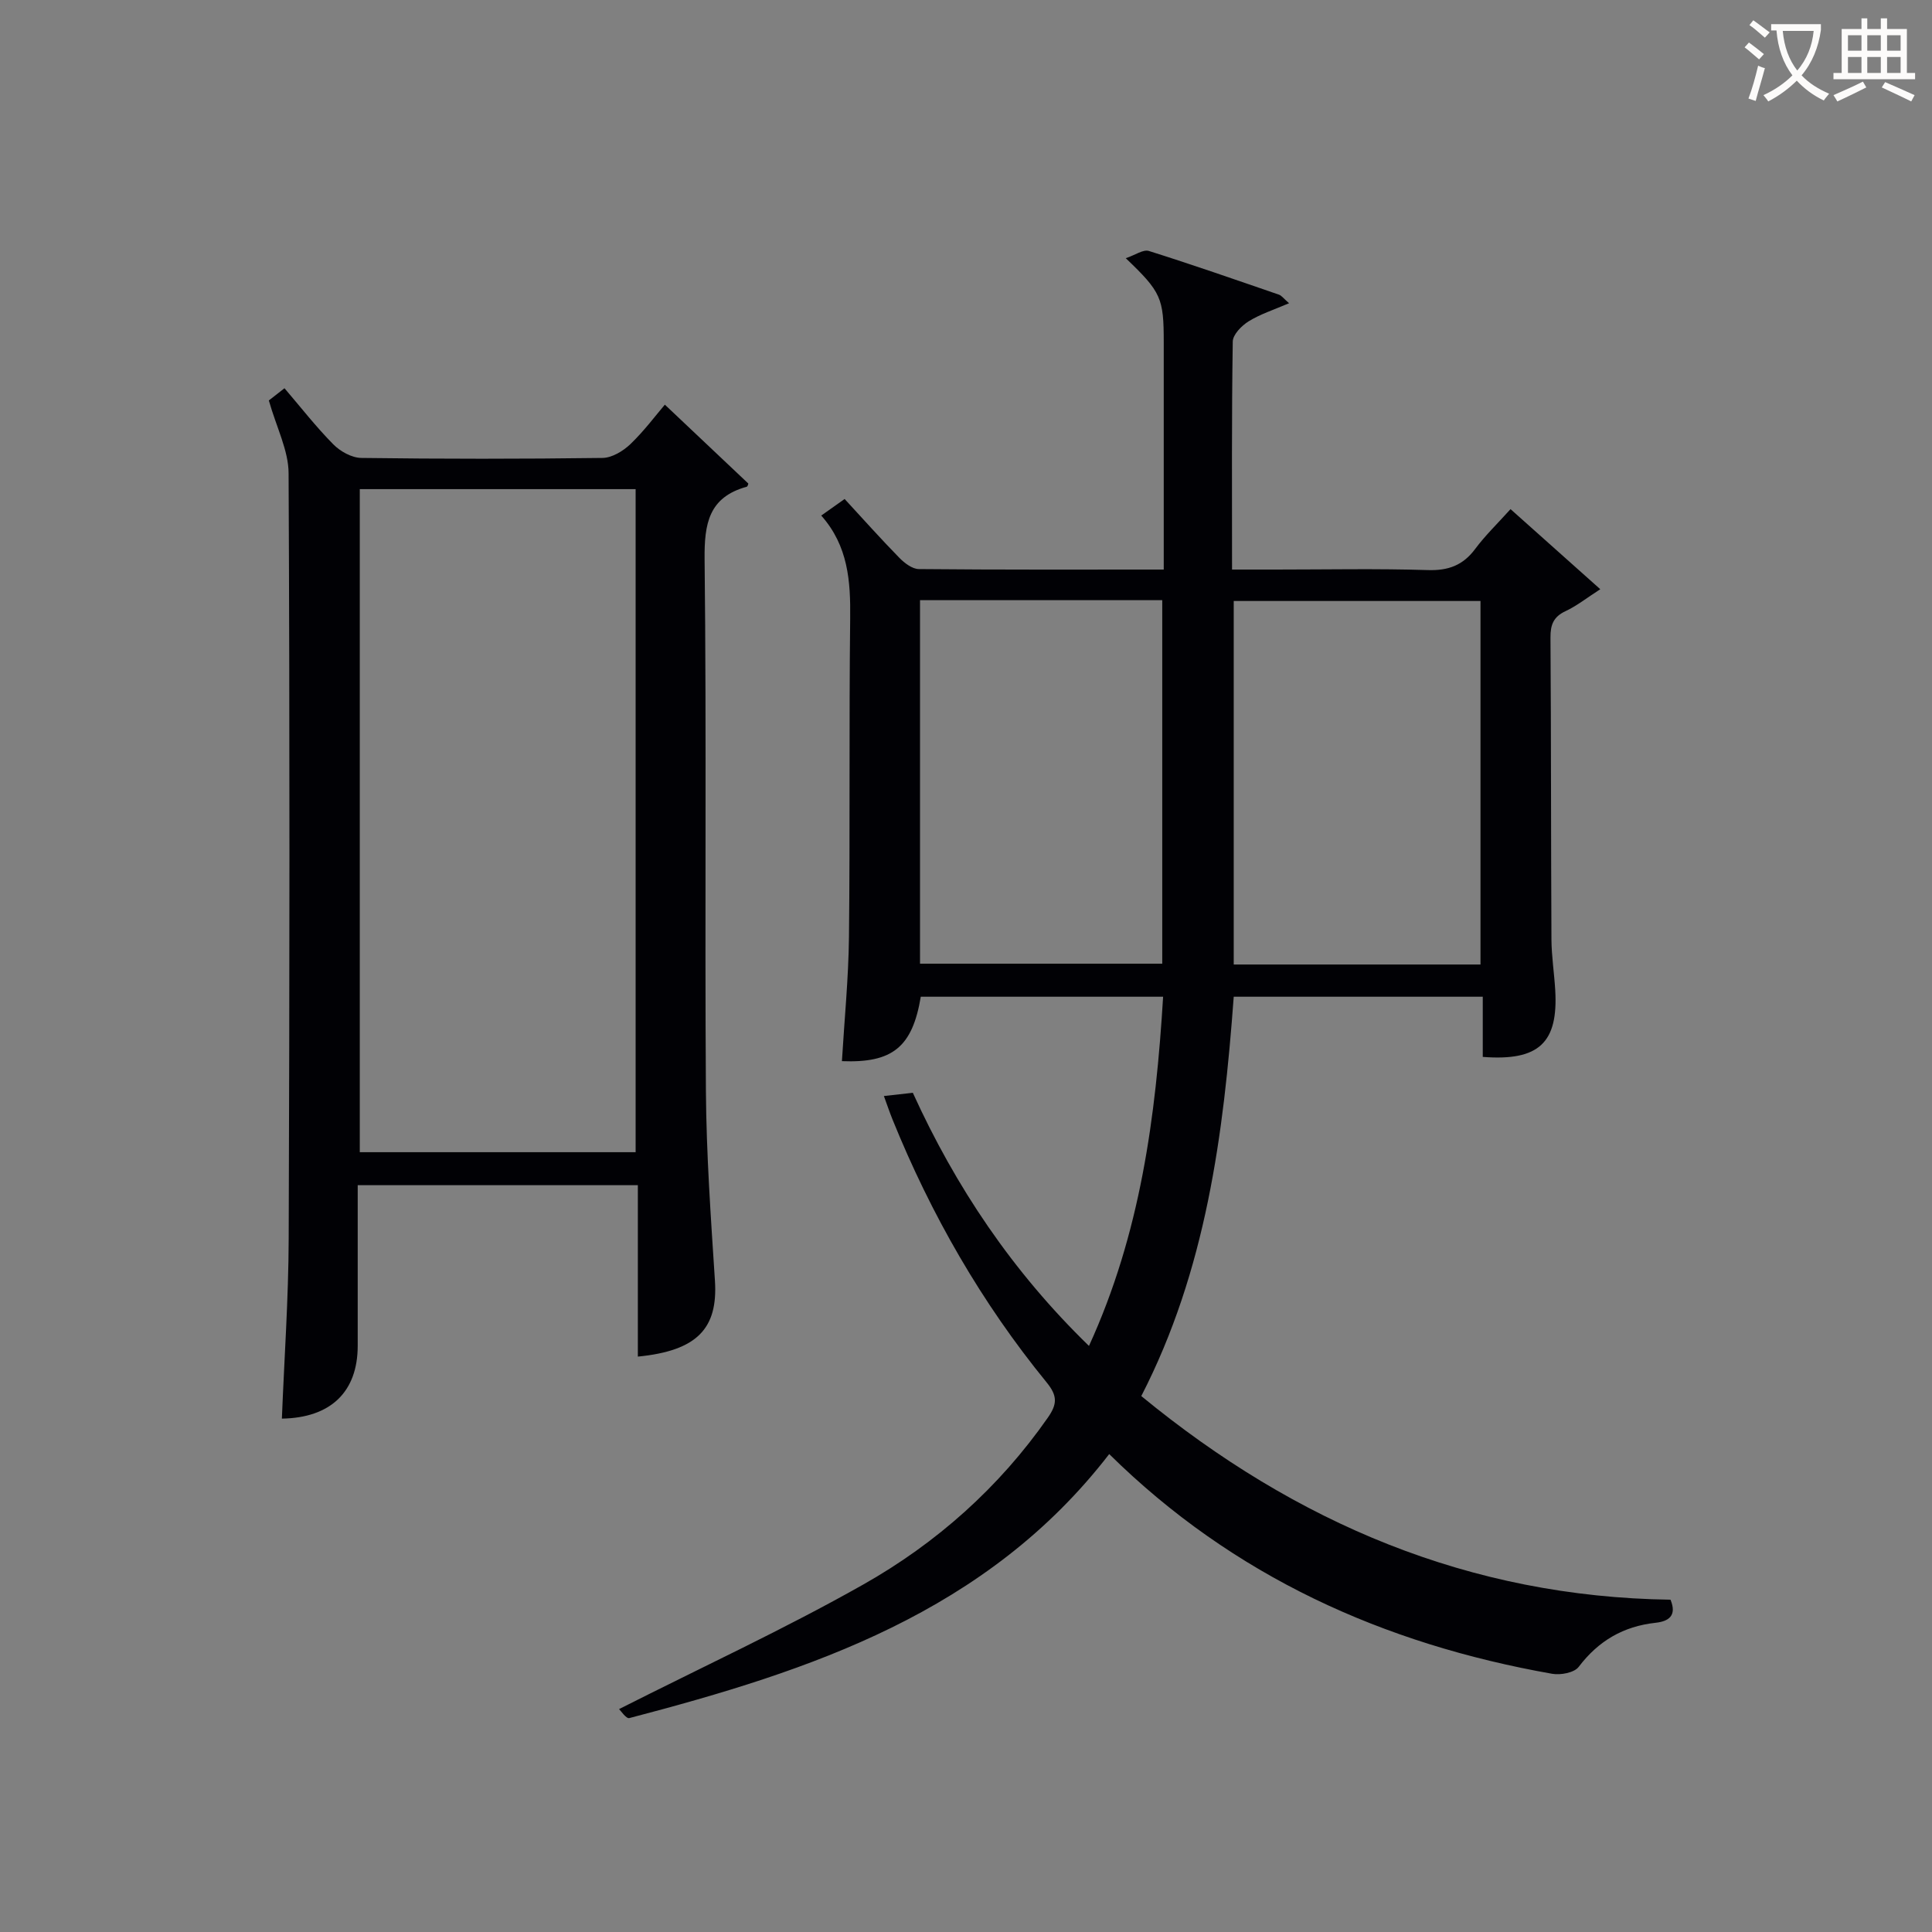
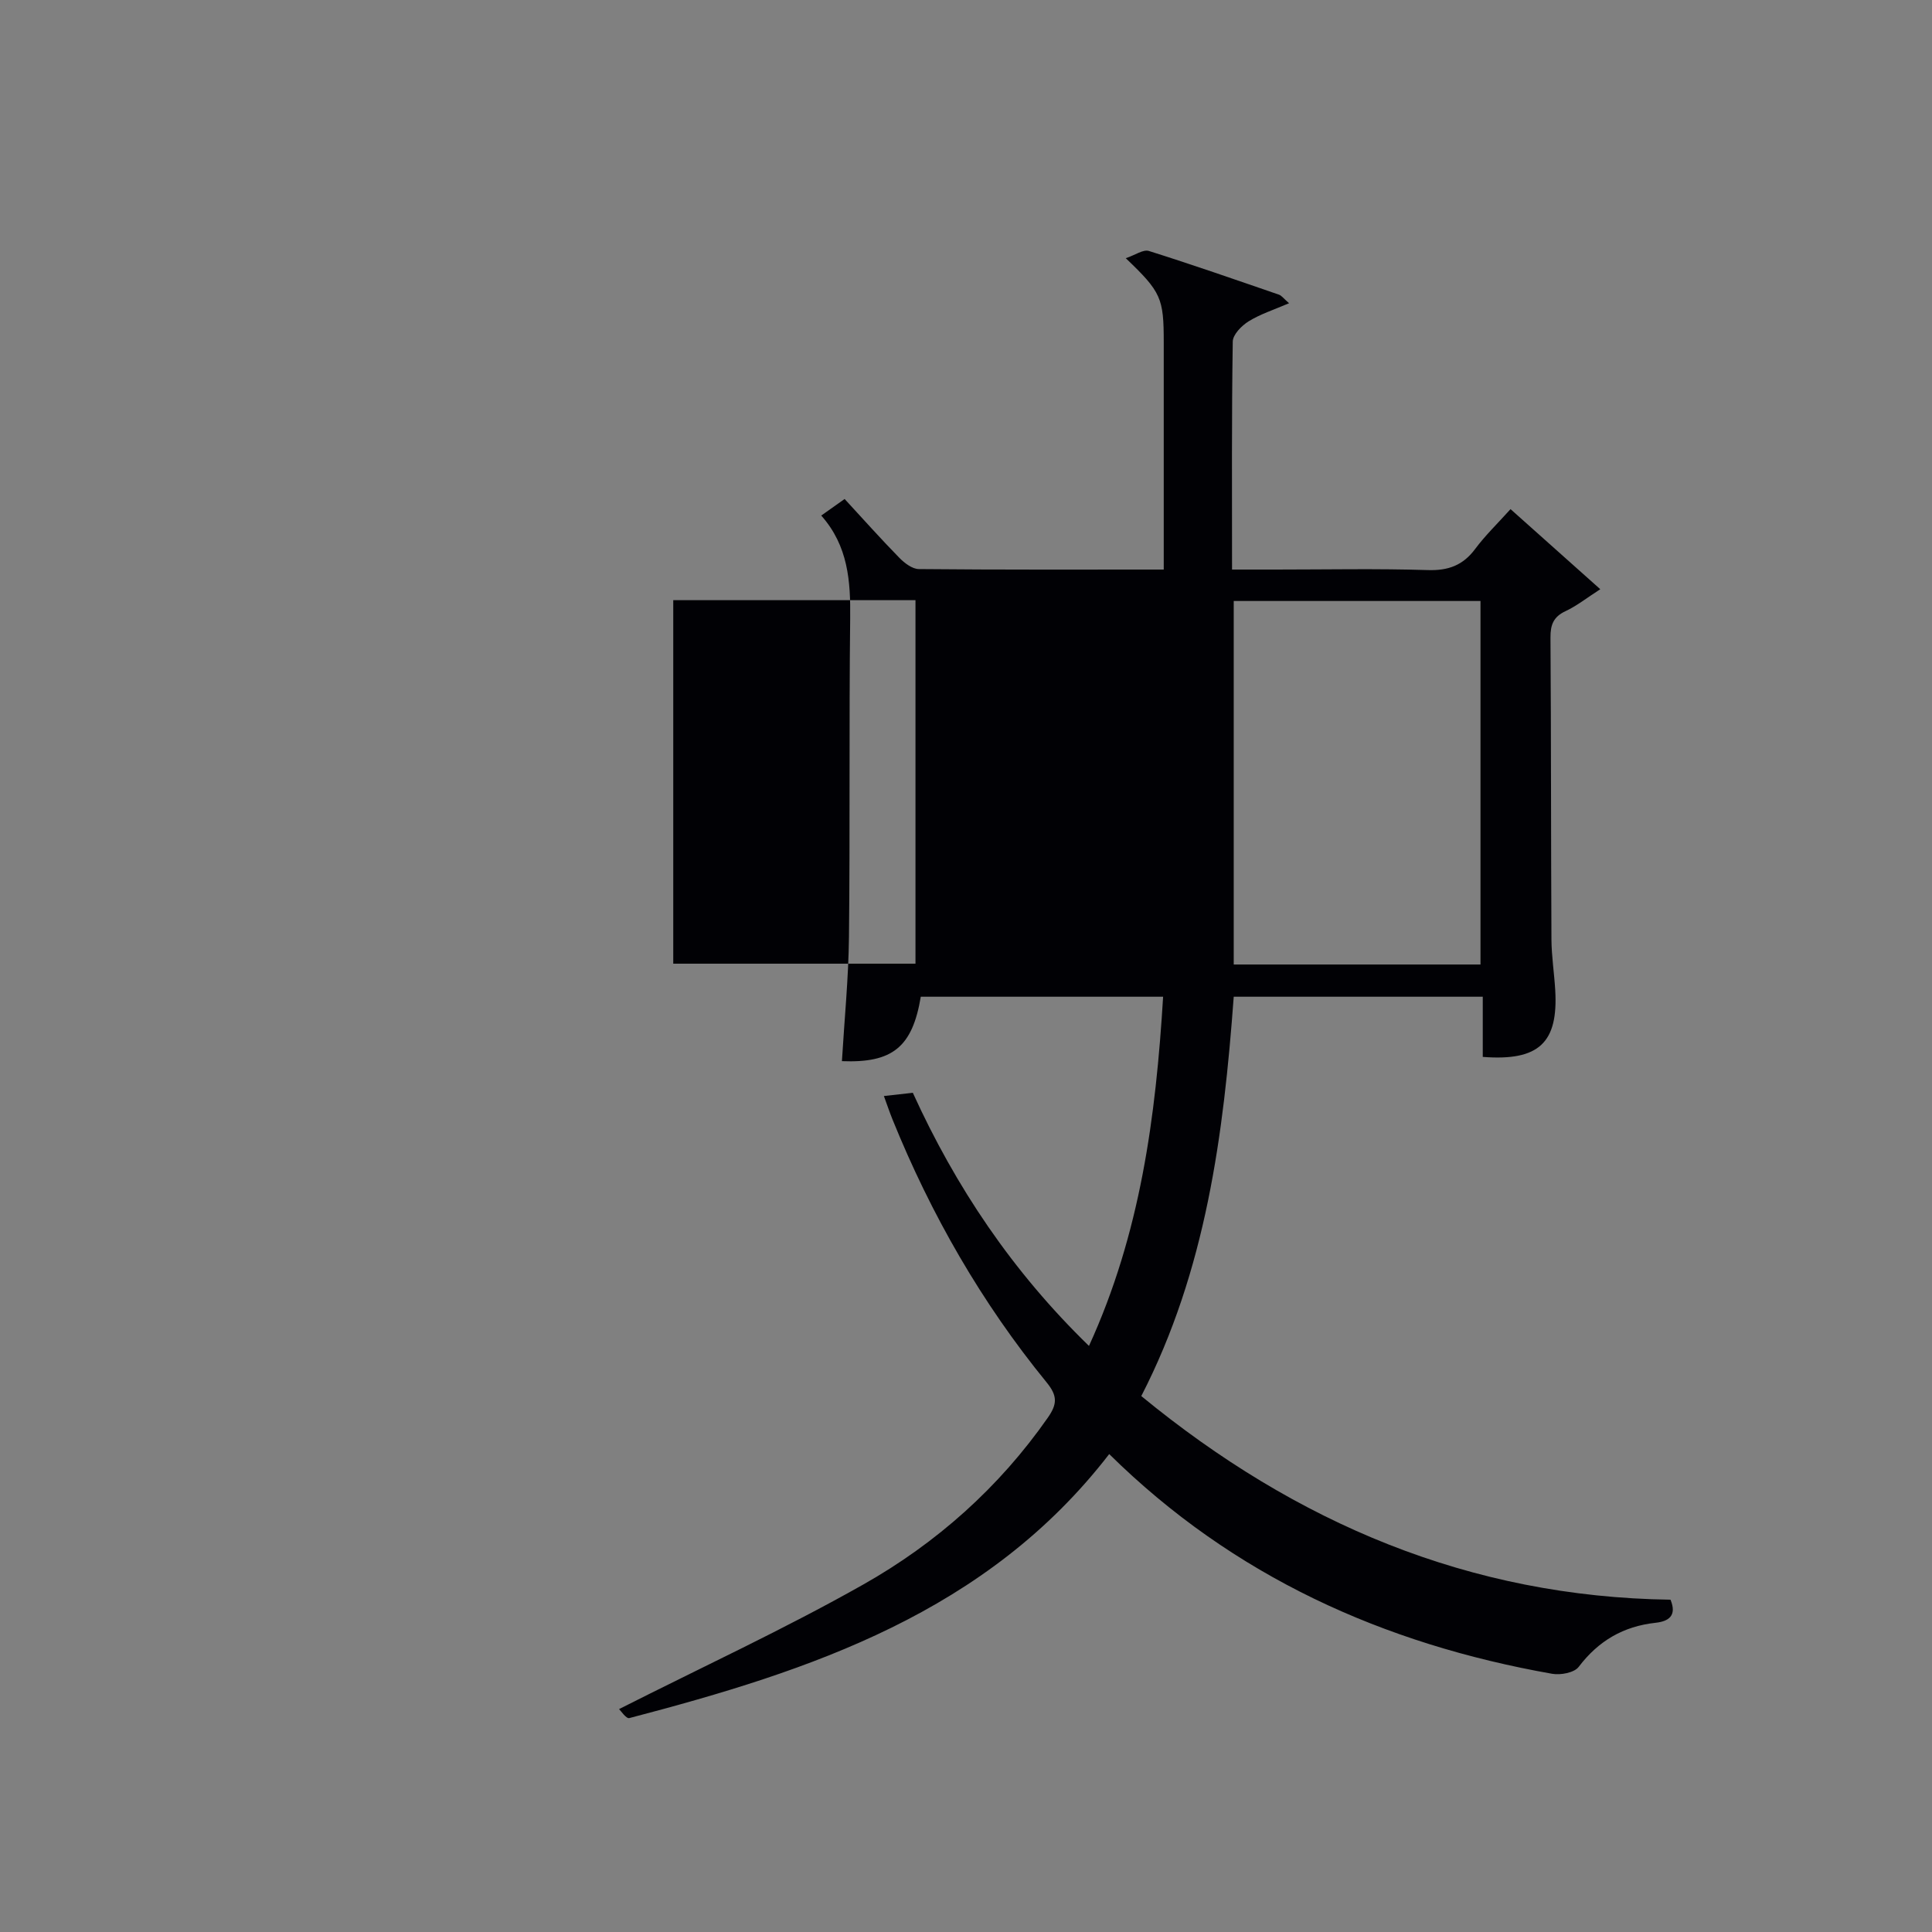
<svg xmlns="http://www.w3.org/2000/svg" enable-background="new 0 0 400 400" viewBox="0 0 400 400">
  <rect x="0" y="0" width="400" height="400" fill="#808080" stroke="none" />
-   <path d="m128.17 353.85c17.19-8.7 34.24-16.57 50.54-25.78 15.17-8.57 28.13-20.09 38.24-34.57 1.95-2.8 2.01-4.51-.25-7.28-13.46-16.48-23.94-34.75-31.92-54.46-.6-1.49-1.11-3.01-1.78-4.84 2.14-.24 3.9-.43 5.99-.67 8.86 19.46 20.59 36.99 36.47 52.41 10.66-23.3 13.84-47.43 15.35-72.3-17.06 0-33.64 0-50.17 0-1.74 10.42-5.84 13.76-16.33 13.34.51-8.56 1.36-17.11 1.46-25.68.24-21.99 0-43.99.25-65.99.09-7.69-.4-14.99-5.99-21.29 1.73-1.23 3.16-2.24 4.84-3.43 3.89 4.22 7.53 8.3 11.35 12.2 1.06 1.08 2.66 2.3 4.02 2.31 16.64.16 33.29.1 50.7.1 0-2.05 0-3.81 0-5.56 0-13.83 0-27.66 0-41.5 0-9.15-.52-10.39-7.86-17.4 1.95-.65 3.61-1.87 4.78-1.5 9.04 2.84 17.98 5.97 26.94 9.05.55.19.96.8 2.09 1.77-3.16 1.36-5.96 2.25-8.38 3.75-1.45.9-3.26 2.74-3.28 4.19-.24 15.48-.15 30.96-.15 47.2h9.06c10.5 0 21-.22 31.49.11 4.25.13 7.27-.99 9.8-4.39 2.07-2.78 4.6-5.22 7.31-8.23 6.09 5.43 11.98 10.69 18.58 16.58-2.85 1.84-4.88 3.46-7.17 4.53-2.51 1.17-3.16 2.81-3.14 5.47.14 20.83.09 41.66.2 62.49.02 3.48.57 6.96.78 10.44.66 10.96-3.34 14.8-15 13.9 0-4.02 0-8.1 0-12.46-17.44 0-34.34 0-51.56 0-2.1 28.58-5.74 56.64-19.14 82.68 32.06 26.33 68.02 41.58 109.57 42.16 1.39 3.36-.44 4.49-3.09 4.78-6.67.73-11.83 3.73-15.92 9.13-.92 1.21-3.75 1.74-5.49 1.43-34.9-6.16-66-20.14-91.71-45.49-25.28 32.77-61.73 44.82-99.35 54.66-.65.18-1.77-1.53-2.13-1.86zm178.35-154.16c0-25.35 0-50.36 0-75.26-17.31 0-34.21 0-51.09 0v75.26zm-116.04-75.43v75.26h50.15c0-25.3 0-50.18 0-75.26-16.83 0-33.28 0-50.15 0z" fill="#010105" />
-   <path d="m55.66 82.91c.5-.39 1.66-1.3 3.24-2.53 3.39 3.96 6.53 8 10.11 11.62 1.44 1.46 3.81 2.78 5.78 2.81 16.66.22 33.32.22 49.98 0 1.95-.03 4.25-1.43 5.75-2.86 2.86-2.75 5.26-5.98 7.13-8.17 5.79 5.48 11.51 10.88 17.29 16.34-.05.1-.13.59-.33.65-7.89 2.18-8.81 7.65-8.73 15.08.41 36.65.02 73.31.27 109.96.09 13.12 1.02 26.25 1.87 39.35.64 9.89-3.67 14.5-15.96 15.71 0-11.75 0-23.46 0-35.49-19.47 0-38.37 0-58 0v20.29c0 4.33.01 8.66 0 13-.02 9.51-5.6 14.88-15.7 15.04.49-12.42 1.37-24.84 1.41-37.26.19-52.82.23-105.63-.02-158.45-.01-4.72-2.49-9.45-4.09-15.09zm18.83 18.36v137.28h57.11c0-45.95 0-91.52 0-137.28-19.12 0-37.91 0-57.11 0z" fill="#010105" />
+   <path d="m128.17 353.85c17.19-8.7 34.24-16.57 50.54-25.78 15.17-8.57 28.13-20.09 38.24-34.57 1.95-2.8 2.01-4.51-.25-7.28-13.46-16.48-23.94-34.75-31.92-54.46-.6-1.49-1.11-3.01-1.78-4.84 2.14-.24 3.9-.43 5.99-.67 8.86 19.46 20.59 36.99 36.47 52.41 10.66-23.3 13.84-47.43 15.35-72.3-17.06 0-33.64 0-50.17 0-1.74 10.42-5.84 13.76-16.33 13.34.51-8.56 1.36-17.11 1.46-25.68.24-21.99 0-43.99.25-65.99.09-7.69-.4-14.99-5.99-21.29 1.73-1.23 3.16-2.24 4.84-3.43 3.89 4.22 7.53 8.3 11.35 12.2 1.06 1.08 2.66 2.3 4.02 2.31 16.64.16 33.29.1 50.7.1 0-2.05 0-3.81 0-5.56 0-13.83 0-27.66 0-41.5 0-9.15-.52-10.39-7.86-17.4 1.95-.65 3.61-1.87 4.78-1.5 9.04 2.84 17.98 5.97 26.94 9.05.55.19.96.8 2.09 1.77-3.16 1.36-5.96 2.25-8.38 3.75-1.45.9-3.26 2.74-3.28 4.19-.24 15.48-.15 30.96-.15 47.2h9.06c10.5 0 21-.22 31.49.11 4.25.13 7.27-.99 9.8-4.39 2.07-2.78 4.6-5.22 7.31-8.23 6.09 5.43 11.98 10.69 18.58 16.58-2.85 1.84-4.88 3.46-7.17 4.53-2.51 1.17-3.16 2.81-3.14 5.47.14 20.83.09 41.66.2 62.49.02 3.48.57 6.96.78 10.44.66 10.96-3.34 14.8-15 13.9 0-4.02 0-8.1 0-12.46-17.44 0-34.34 0-51.56 0-2.1 28.58-5.74 56.64-19.14 82.68 32.06 26.33 68.02 41.58 109.57 42.16 1.39 3.36-.44 4.49-3.09 4.78-6.67.73-11.83 3.73-15.92 9.13-.92 1.21-3.75 1.74-5.49 1.43-34.9-6.16-66-20.14-91.71-45.49-25.28 32.77-61.73 44.82-99.35 54.66-.65.18-1.77-1.53-2.13-1.86zm178.35-154.16c0-25.35 0-50.36 0-75.26-17.31 0-34.21 0-51.09 0v75.26m-116.04-75.43v75.26h50.15c0-25.3 0-50.18 0-75.26-16.83 0-33.28 0-50.15 0z" fill="#010105" />
  <g fill="#fcfbfa">
-     <path d="m362.1 8.8c1.1.8 2.1 1.6 3.1 2.4l-1 1.1c-1.3-1.1-2.3-2-3-2.5zm1.9 4.8c.5.2.9.4 1.4.5-.6 2.3-1.3 4.5-1.9 6.8l-1.5-.5c.8-2.1 1.4-4.3 2-6.8zm-1-9.4c1.3.9 2.4 1.8 3.4 2.5l-1 1.1c-1.4-1.2-2.4-2.1-3.2-2.6zm3.7 2.2v-1.4h10.3v1.2c-.5 3.6-1.8 6.8-4 9.4 1.5 1.6 3.4 2.8 5.7 3.8-.3.4-.7.8-1.1 1.4-2.3-1.1-4.1-2.5-5.6-4.1-1.6 1.6-3.6 3.1-5.9 4.3-.3-.5-.7-.9-1-1.3 2.4-1.1 4.4-2.5 6-4.1-1.9-2.5-3-5.6-3.3-9.3h-1.1zm8.8 0h-6.4c.3 3.3 1.3 6 3 8.2 2-2.3 3.1-5.1 3.4-8.2z" />
-     <path d="m385.3 3.8h1.3v2.2h2.8v-2.2h1.3v2.2h4.1v9.1h1.7v1.3h-16.9v-1.3h1.7v-9.1h4.1v-2.2zm.4 13.1.7 1.2c-1.8.9-3.8 1.9-6 2.9-.2-.4-.5-.8-.8-1.3 2.3-1 4.3-1.9 6.1-2.8zm-3.1-6.4h2.8v-3.2h-2.8zm0 4.6h2.8v-3.3h-2.8zm4-4.6h2.8v-3.2h-2.8zm0 4.6h2.8v-3.3h-2.8zm3.7 1.9c2.1.9 4.1 1.8 6.1 2.7l-.7 1.3c-2.2-1.1-4.2-2-6.1-2.9zm3.2-9.7h-2.8v3.2h2.8zm-2.8 7.8h2.8v-3.3h-2.8z" />
-   </g>
+     </g>
</svg>